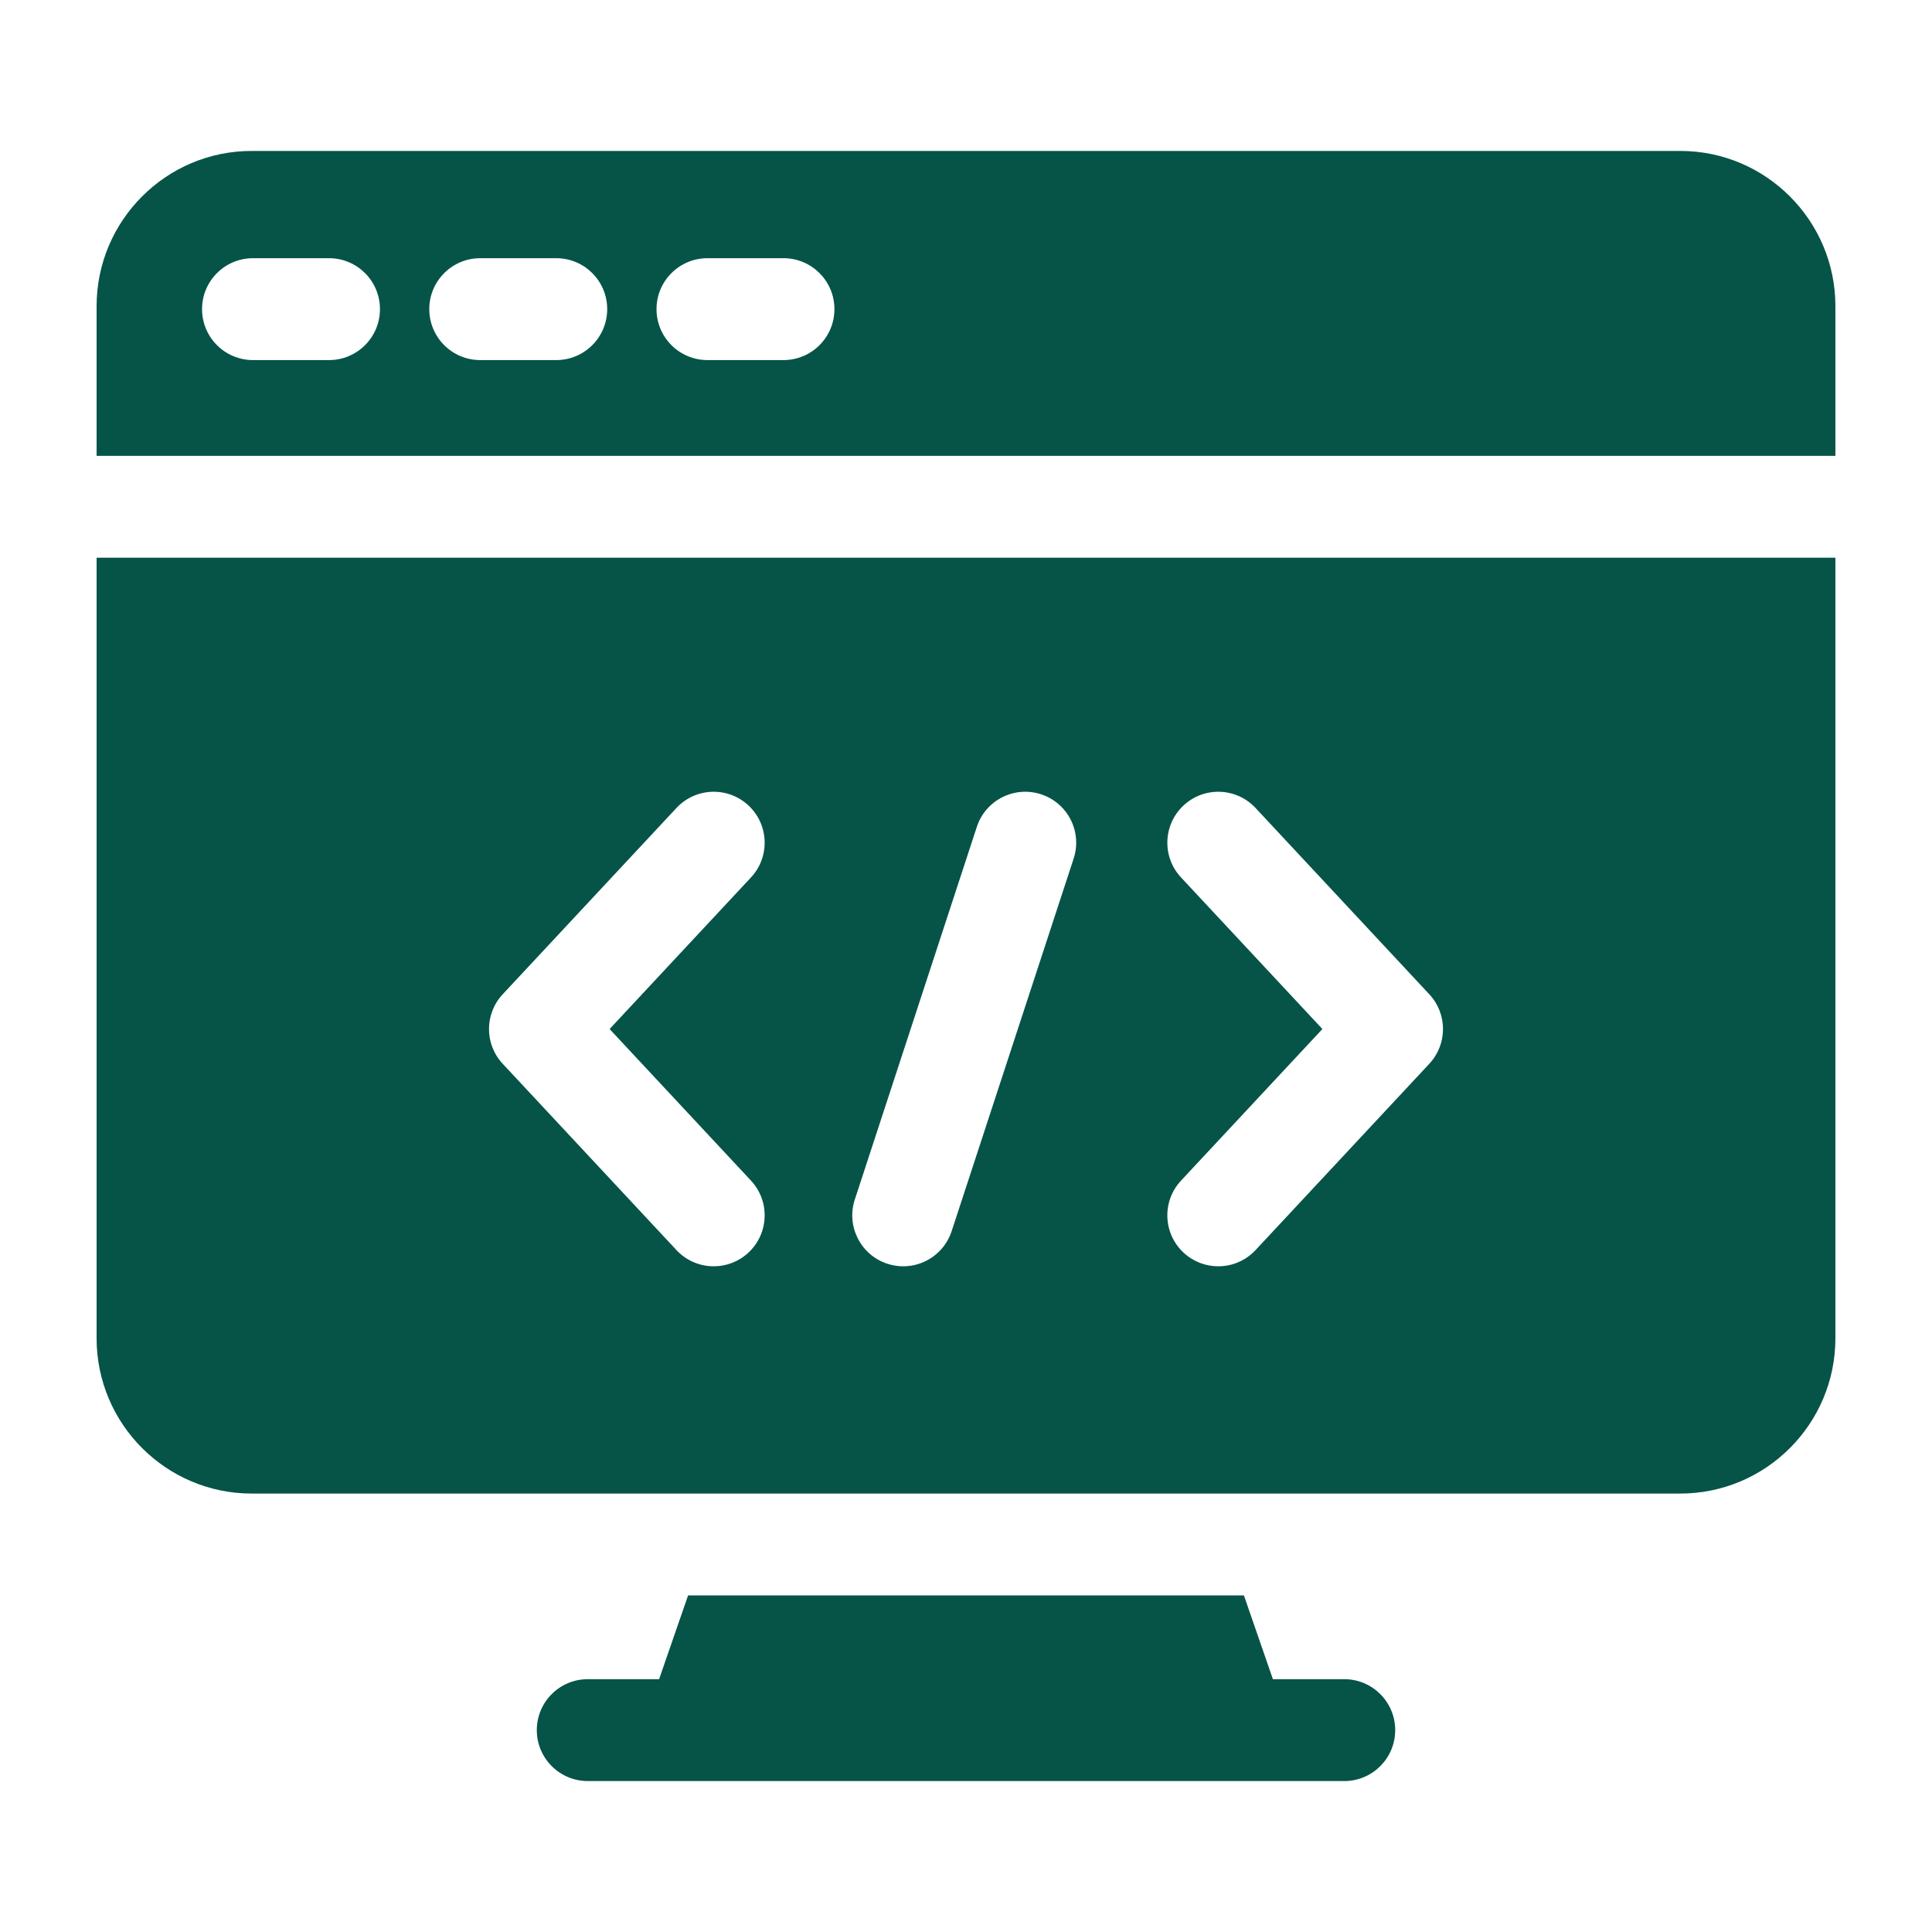
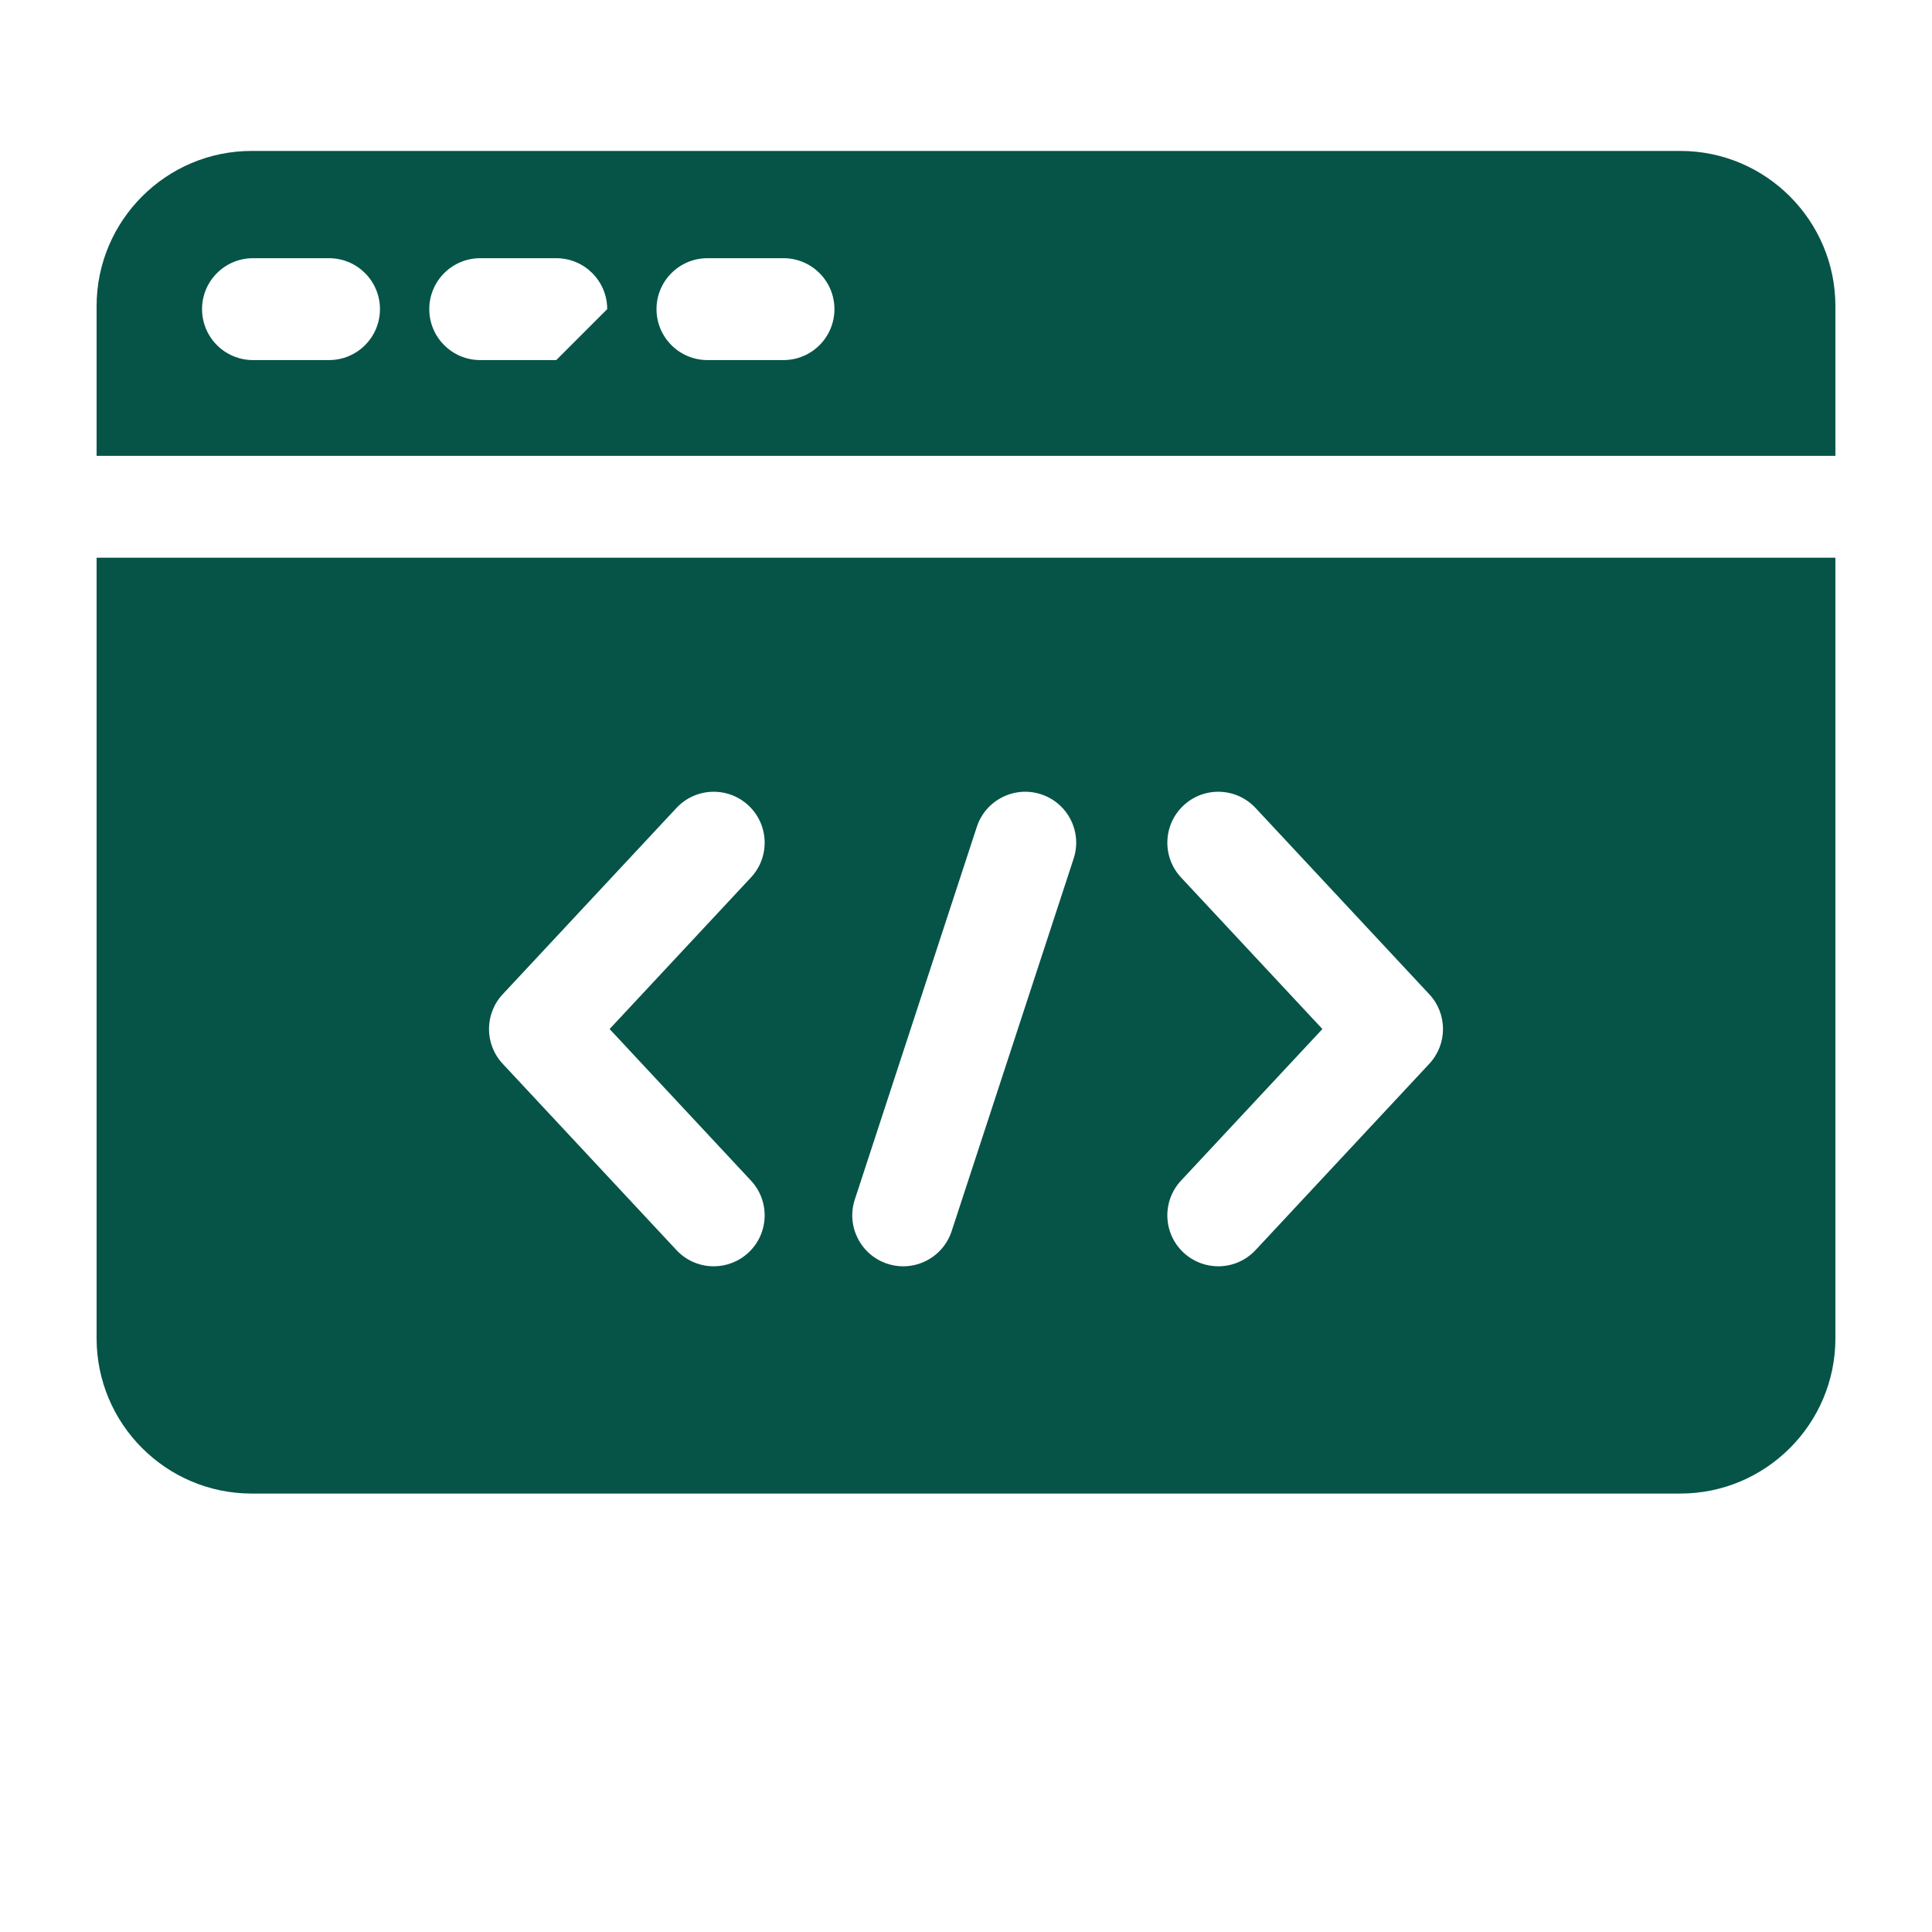
<svg xmlns="http://www.w3.org/2000/svg" id="Capa_1" enable-background="new 0 0 512 512" height="300" viewBox="0 0 512 512" width="300" version="1.1">
  <g width="100%" height="100%" transform="matrix(0.9,0,0,0.9,25.6,25.6)">
-     <path d="m466.344 16h-420.688c-25.175 0-45.656 20.502-45.656 45.701v44.079h512v-44.079c0-25.199-20.481-45.701-45.656-45.701zm-397.906 61.583h-22.39c-8.284 0-15-6.716-15-15s6.716-15 15-15h22.39c8.284 0 15 6.716 15 15s-6.716 15-15 15zm66.911 0h-22.39c-8.284 0-15-6.716-15-15s6.716-15 15-15h22.39c8.284 0 15 6.716 15 15s-6.716 15-15 15zm66.91 0h-22.39c-8.284 0-15-6.716-15-15s6.716-15 15-15h22.39c8.284 0 15 6.716 15 15s-6.716 15-15 15z" fill="#055447" fill-opacity="1" data-original-color="#000000ff" stroke="none" stroke-opacity="1" />
+     <path d="m466.344 16h-420.688c-25.175 0-45.656 20.502-45.656 45.701v44.079h512v-44.079c0-25.199-20.481-45.701-45.656-45.701zm-397.906 61.583h-22.39c-8.284 0-15-6.716-15-15s6.716-15 15-15h22.39c8.284 0 15 6.716 15 15s-6.716 15-15 15zm66.911 0h-22.39c-8.284 0-15-6.716-15-15s6.716-15 15-15h22.39c8.284 0 15 6.716 15 15zm66.91 0h-22.39c-8.284 0-15-6.716-15-15s6.716-15 15-15h22.39c8.284 0 15 6.716 15 15s-6.716 15-15 15z" fill="#055447" fill-opacity="1" data-original-color="#000000ff" stroke="none" stroke-opacity="1" />
    <path d="m0 365.639c0 25.199 20.481 45.701 45.656 45.701h420.688c25.175 0 45.656-20.501 45.656-45.701v-229.859h-512zm319.317-135.714c-5.65-6.058-5.319-15.55.739-21.2 6.057-5.651 15.549-5.319 21.2.739l51.169 54.865c5.374 5.762 5.374 14.699 0 20.461l-51.169 54.865c-2.954 3.167-6.958 4.77-10.973 4.77-3.664 0-7.336-1.334-10.227-4.03-6.059-5.65-6.39-15.142-.739-21.2l41.627-44.635zm-96.057 94.832 35.927-109.73c2.578-7.873 11.05-12.164 18.923-9.588 7.873 2.578 12.166 11.05 9.588 18.923l-35.927 109.73c-2.07 6.323-7.942 10.336-14.252 10.336-1.547 0-3.12-.241-4.67-.749-7.874-2.577-12.166-11.049-9.589-18.922zm-103.685-60.428 51.169-54.865c5.65-6.056 15.143-6.39 21.2-.739 6.059 5.65 6.39 15.142.739 21.2l-41.627 44.634 41.627 44.635c5.65 6.058 5.319 15.55-.739 21.2-2.89 2.696-6.564 4.03-10.227 4.03-4.015 0-8.019-1.602-10.973-4.77l-51.169-54.865c-5.374-5.761-5.374-14.698 0-20.46z" fill="#055447" fill-opacity="1" data-original-color="#000000ff" stroke="none" stroke-opacity="1" />
-     <path d="m367.379 466h-21.012l-8.53-24.66h-163.674l-8.53 24.66h-21.012c-8.284 0-15 6.716-15 15 0 8.285 6.716 15 15 15h222.759c8.284 0 15-6.715 15-15-.001-8.284-6.716-15-15.001-15z" fill="#055447" fill-opacity="1" data-original-color="#000000ff" stroke="none" stroke-opacity="1" />
  </g>
</svg>